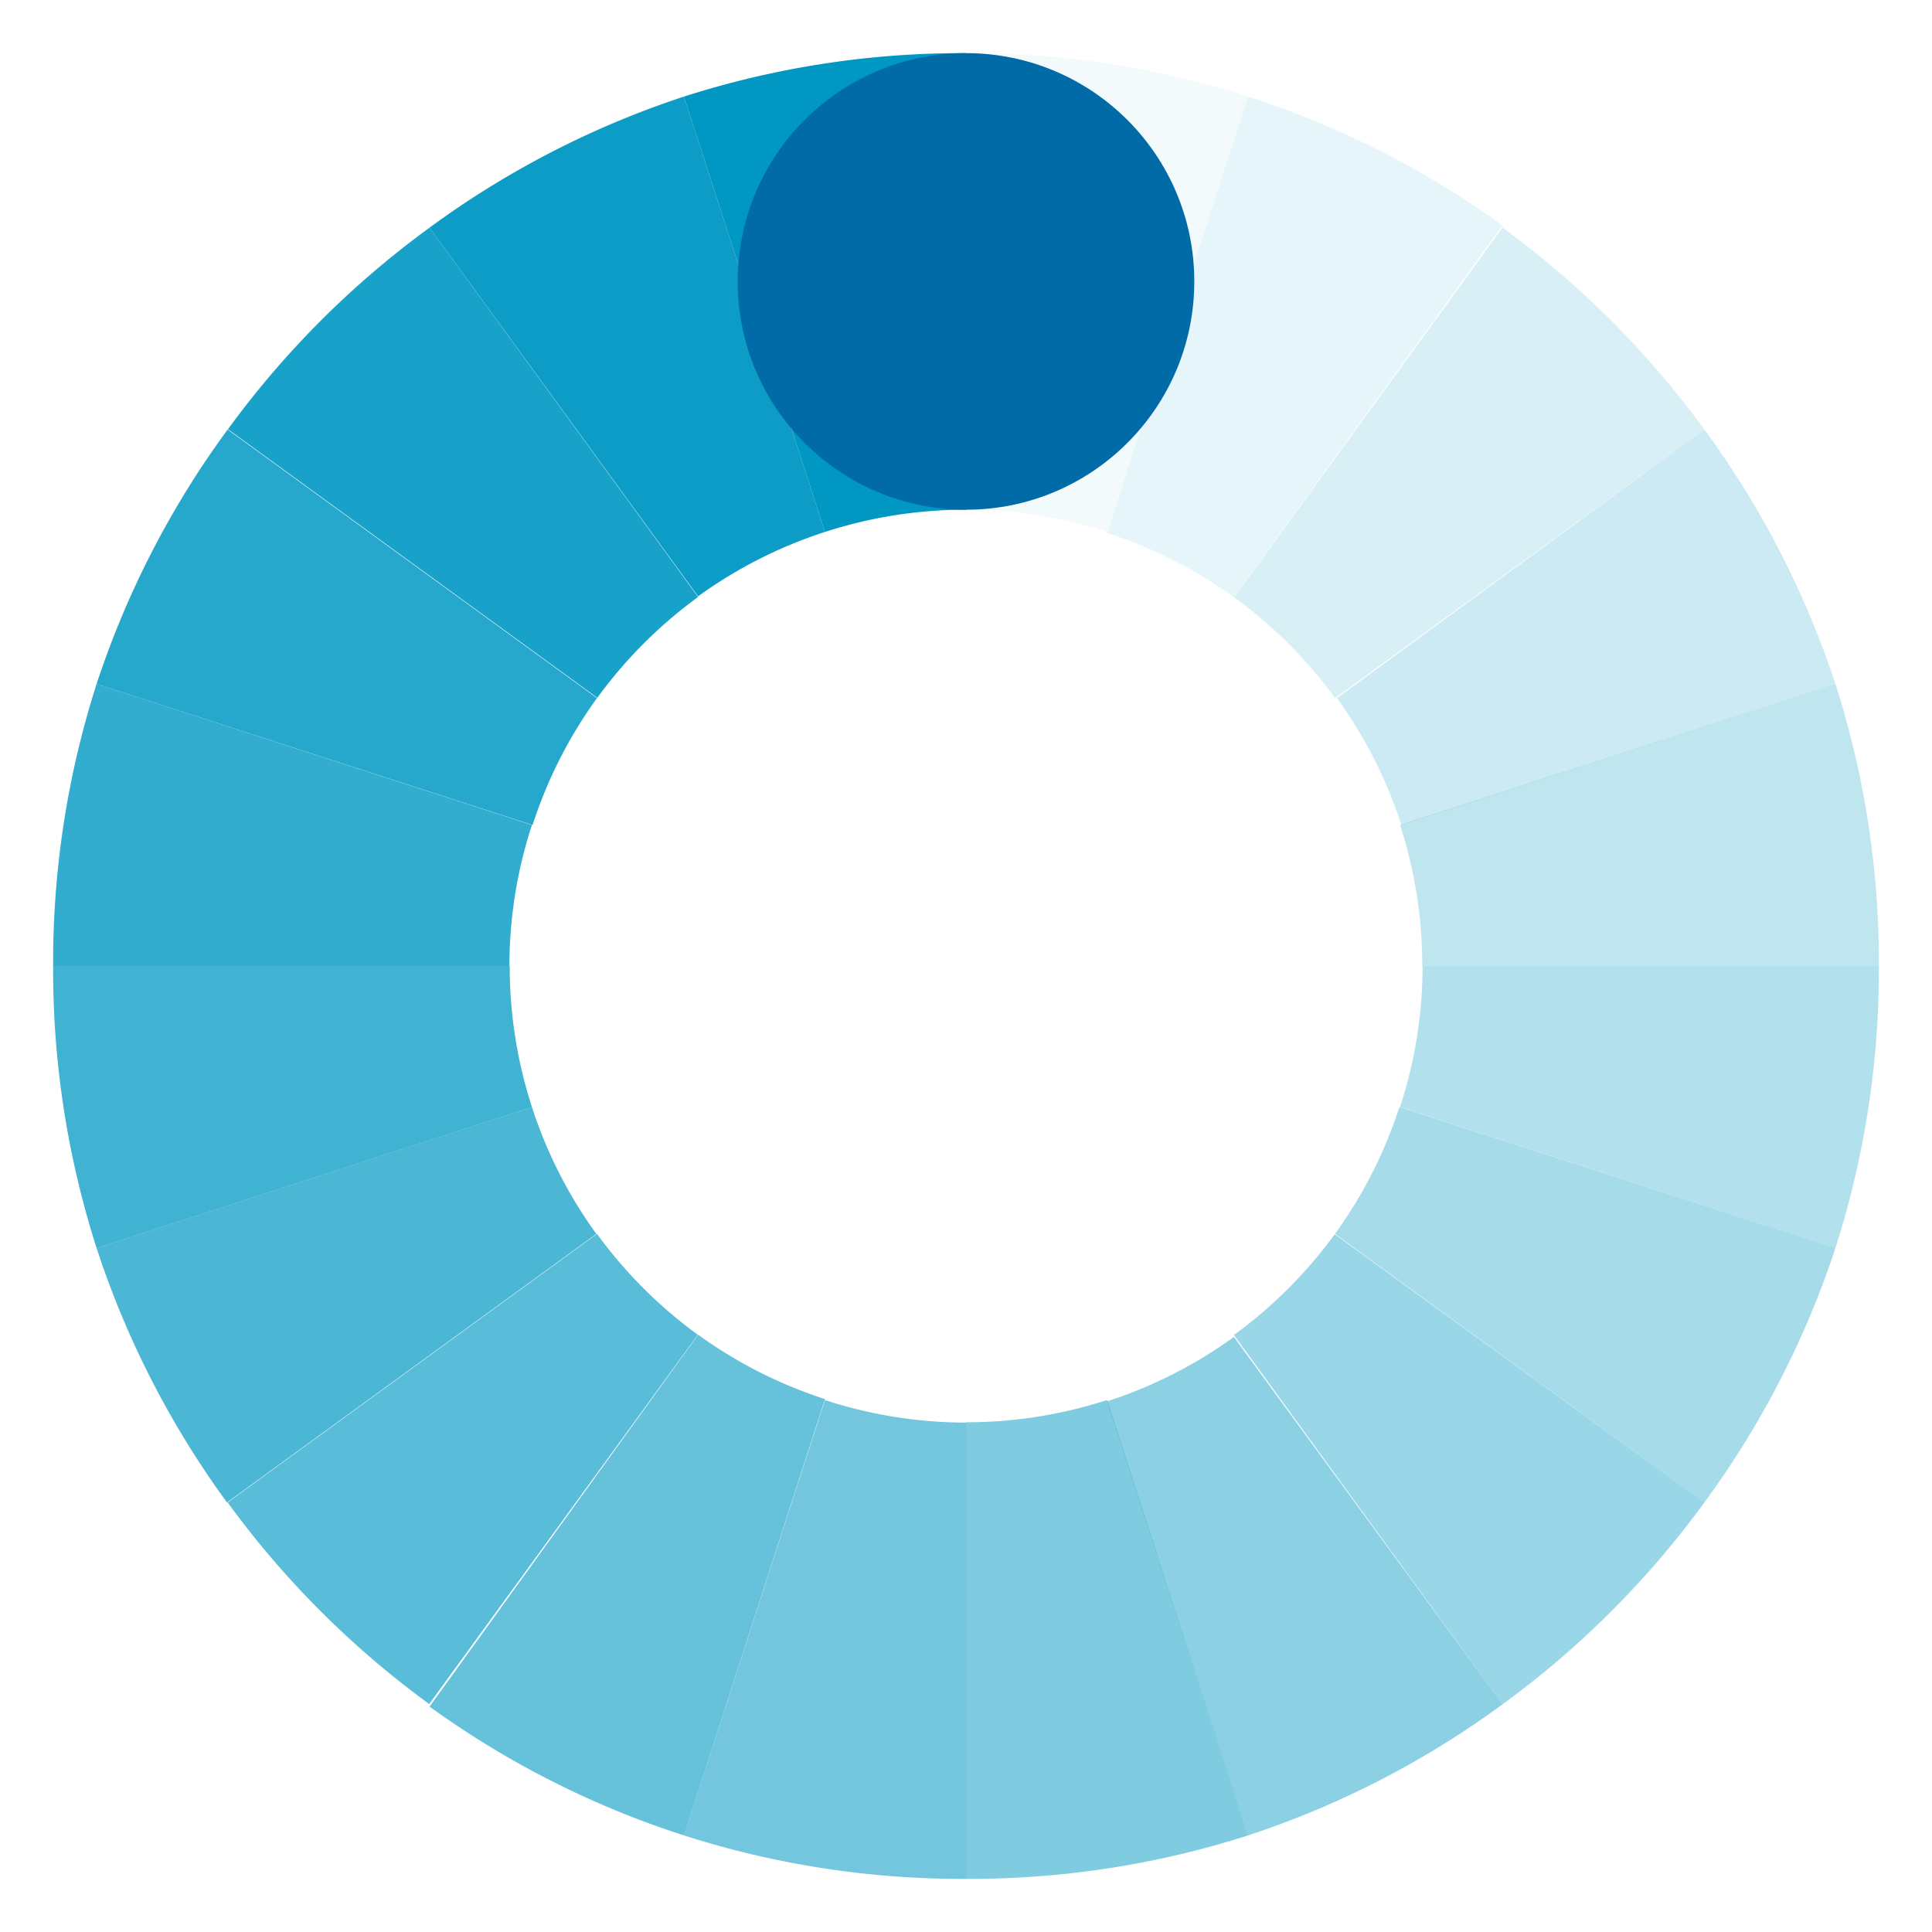
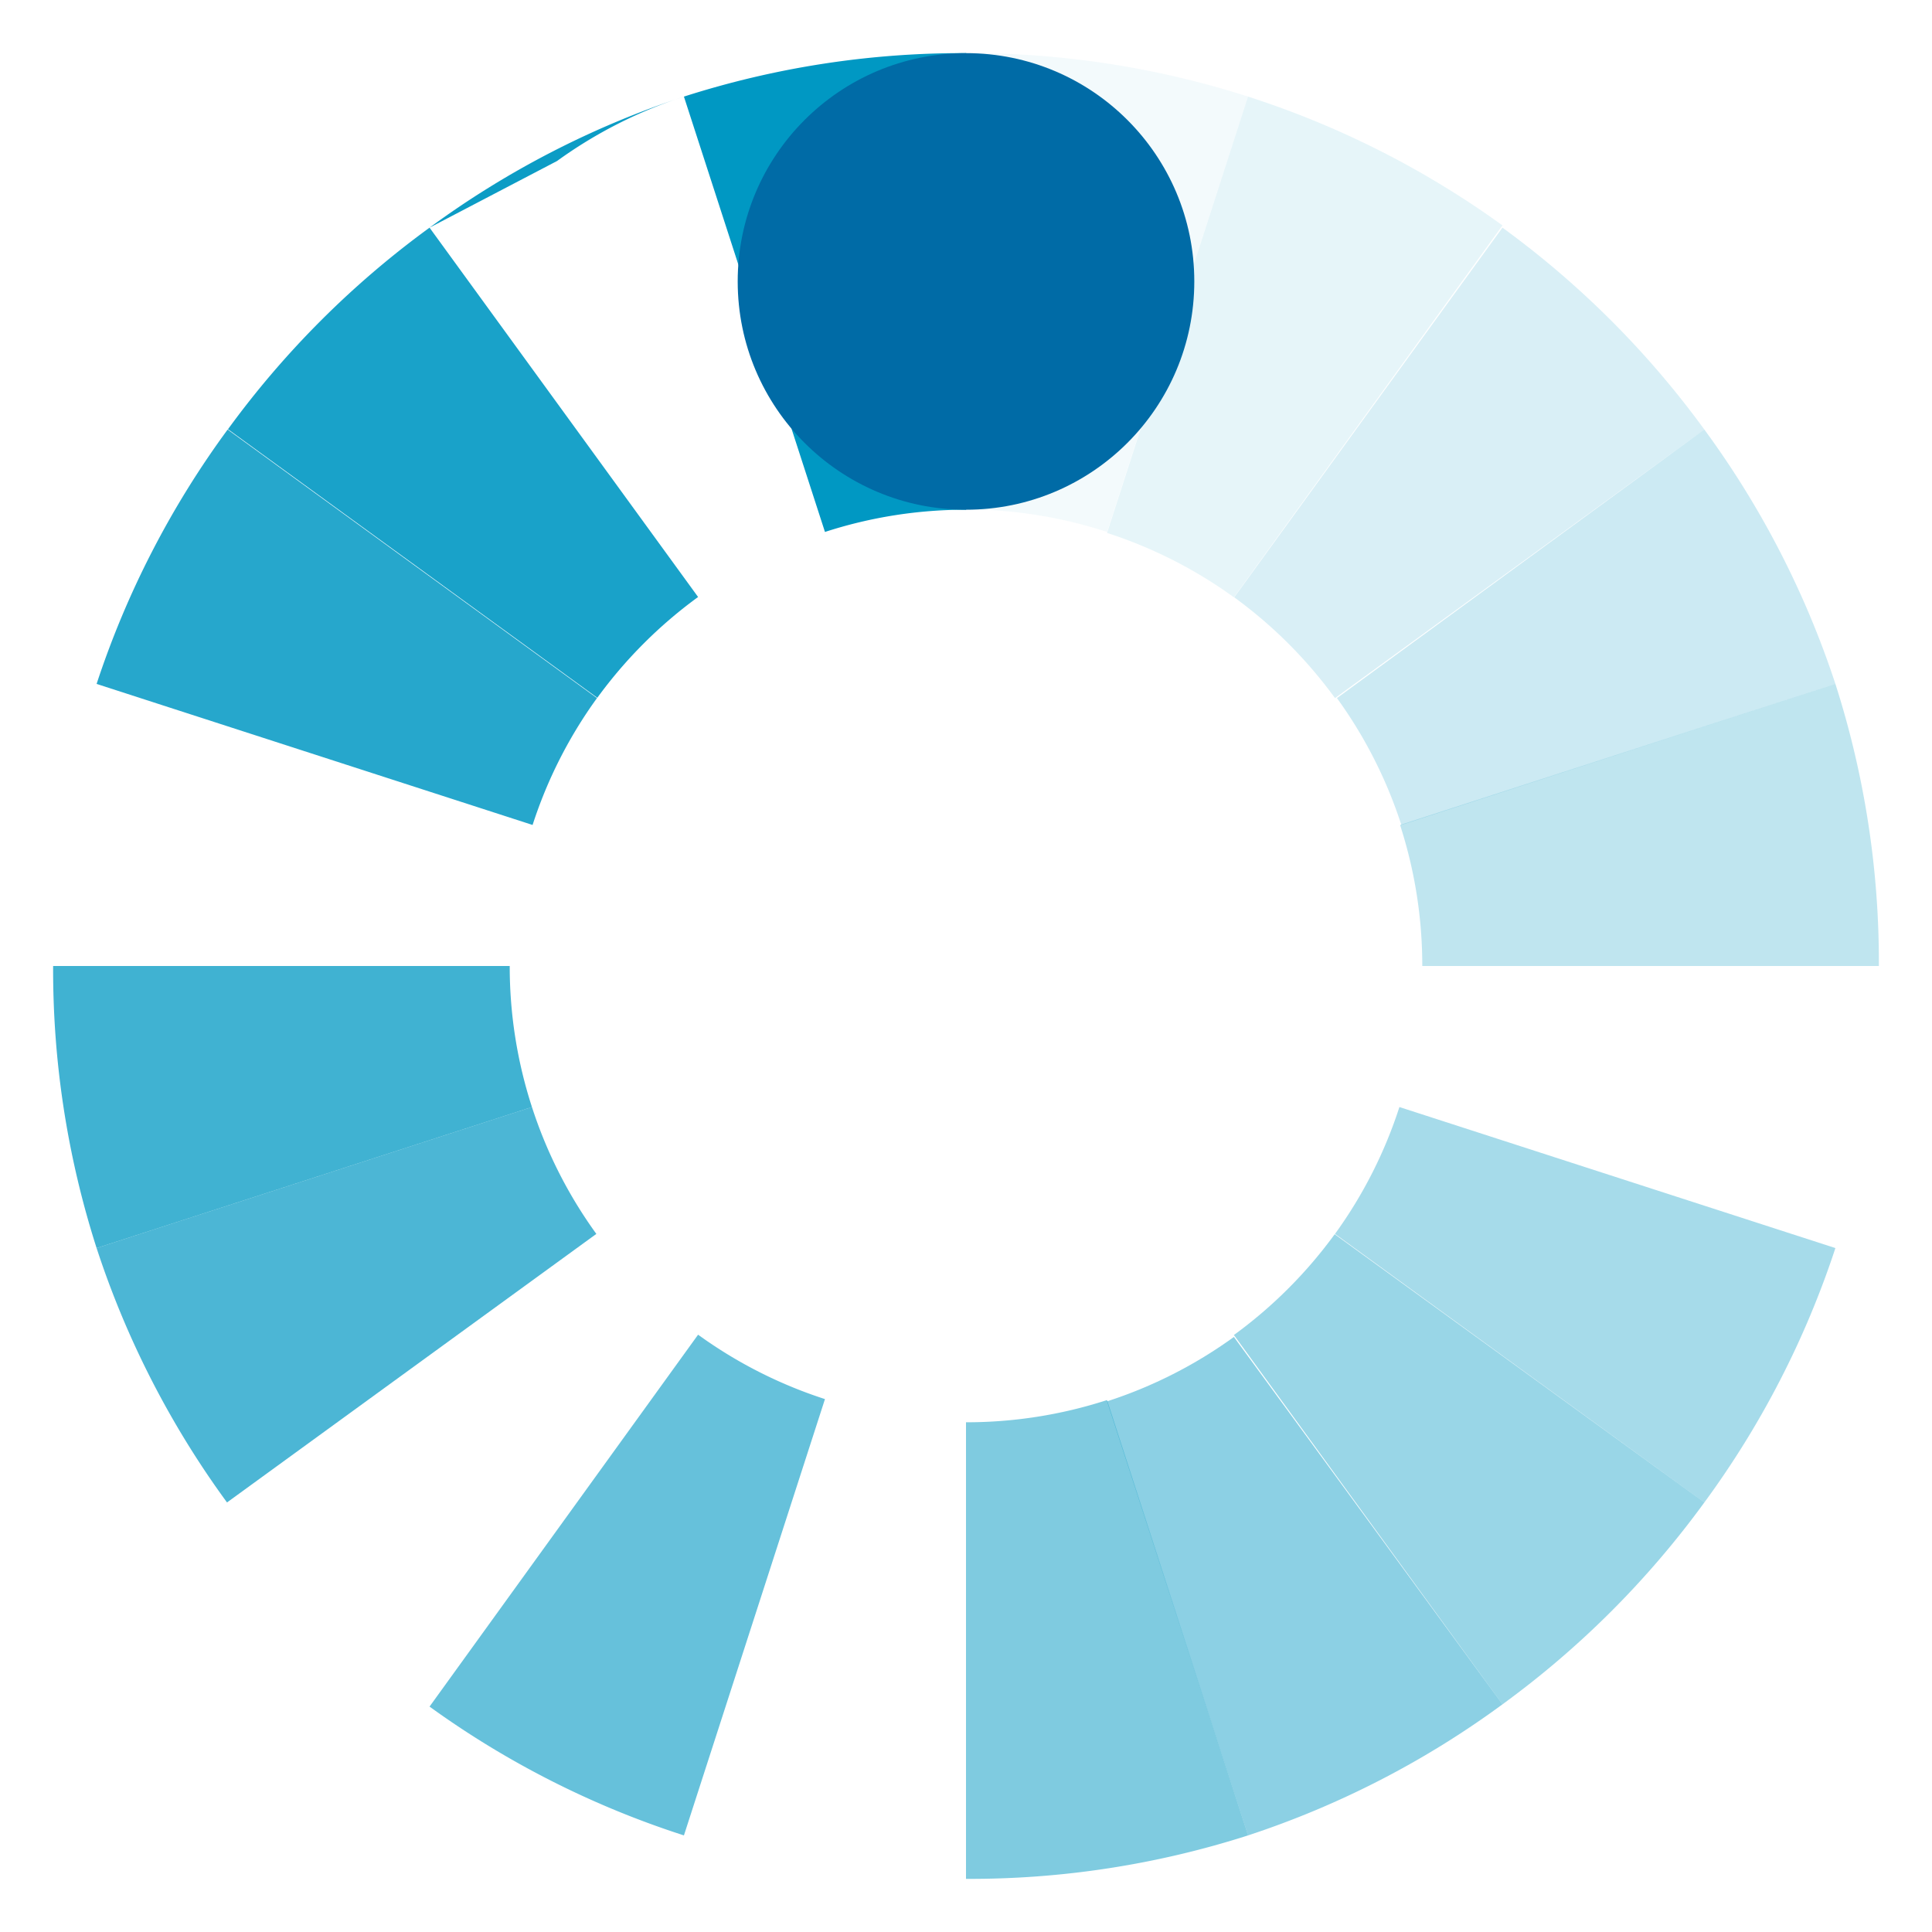
<svg xmlns="http://www.w3.org/2000/svg" viewBox="0 0 60 60">
  <path d="M34.38,16.52a14.14,14.14,0,0,0-4.38-.7V1.65A28.31,28.31,0,0,1,38.76,3Z" style="fill:#0098c3;opacity:0.05;isolation:isolate" />
  <path d="M38.32,18.55a14.11,14.11,0,0,0-3.94-2L38.76,3a28.25,28.25,0,0,1,7.9,4Z" style="fill:#0098c3;opacity:0.1;isolation:isolate" />
  <path d="M52.93,13.34,41.46,21.68a14.23,14.23,0,0,0-3.13-3.13L46.66,7.07A28.5,28.5,0,0,1,52.93,13.34Z" style="fill:#0098c3;opacity:0.15;isolation:isolate" />
  <path d="M57,21.24,43.52,25.62a14.11,14.11,0,0,0-2-3.94l11.41-8.34A28.24,28.24,0,0,1,57,21.24Z" style="fill:#0098c3;opacity:0.2;isolation:isolate" />
  <path d="M43.48,25.62,57,21.24A28.31,28.31,0,0,1,58.35,30H44.17A14.14,14.14,0,0,0,43.48,25.62Z" style="fill:#0098c3;opacity:0.25;isolation:isolate" />
-   <path d="M43.48,34.38a14.14,14.14,0,0,0,.7-4.38H58.35A28.31,28.31,0,0,1,57,38.76Z" style="fill:#0098c3;opacity:0.3;isolation:isolate" />
  <path d="M52.93,46.66,41.46,38.32a14.11,14.11,0,0,0,2-3.94L57,38.76A28.24,28.24,0,0,1,52.93,46.66Z" style="fill:#0098c3;opacity:0.35;isolation:isolate" />
  <path d="M46.66,52.93,38.32,41.46a14.24,14.24,0,0,0,3.13-3.13l11.48,8.33A28.5,28.5,0,0,1,46.66,52.93Z" style="fill:#0098c3;opacity:0.4;isolation:isolate" />
  <path d="M38.76,57,34.38,43.52a14.11,14.11,0,0,0,3.94-2l8.34,11.41A28.25,28.25,0,0,1,38.76,57Z" style="fill:#0098c3;opacity:0.45;isolation:isolate" />
  <path d="M34.38,43.48,38.76,57A28.31,28.31,0,0,1,30,58.35V44.17A14.15,14.15,0,0,0,34.38,43.48Z" style="fill:#0098c3;opacity:0.5;isolation:isolate" />
-   <path d="M25.62,43.48a14.15,14.15,0,0,0,4.38.7V58.35A28.31,28.31,0,0,1,21.24,57Z" style="fill:#0098c3;opacity:0.55;isolation:isolate" />
  <path d="M21.68,41.45a14.11,14.11,0,0,0,3.94,2L21.24,57a28.24,28.24,0,0,1-7.9-4Z" style="fill:#0098c3;opacity:0.6;isolation:isolate" />
-   <path d="M7.07,46.66l11.47-8.34a14.23,14.23,0,0,0,3.13,3.13L13.33,52.92A28.5,28.5,0,0,1,7.07,46.66Z" style="fill:#0098c3;opacity:0.65;isolation:isolate" />
  <path d="M3,38.76l13.52-4.38a14.11,14.11,0,0,0,2,3.94L7.05,46.66A28.24,28.24,0,0,1,3,38.76Z" style="fill:#0098c3;opacity:0.7;isolation:isolate" />
  <path d="M16.52,34.38,3,38.76A28.31,28.31,0,0,1,1.65,30H15.83A14.14,14.14,0,0,0,16.52,34.38Z" style="fill:#0098c3;opacity:0.75;isolation:isolate" />
-   <path d="M16.52,25.62a14.14,14.14,0,0,0-.7,4.38H1.65A28.31,28.31,0,0,1,3,21.24Z" style="fill:#0098c3;opacity:0.8;isolation:isolate" />
  <path d="M7.07,13.34l11.47,8.34a14.11,14.11,0,0,0-2,3.94L3,21.24A28.24,28.24,0,0,1,7.07,13.34Z" style="fill:#0098c3;opacity:0.85;isolation:isolate" />
  <path d="M13.34,7.07l8.34,11.47a14.24,14.24,0,0,0-3.13,3.13L7.08,13.33A28.51,28.51,0,0,1,13.34,7.07Z" style="fill:#0098c3;opacity:0.9;isolation:isolate" />
-   <path d="M21.24,3l4.38,13.52a14.11,14.11,0,0,0-3.94,2L13.34,7.07A28.25,28.25,0,0,1,21.24,3Z" style="fill:#0098c3;opacity:0.95;isolation:isolate" />
+   <path d="M21.24,3a14.11,14.11,0,0,0-3.94,2L13.34,7.07A28.25,28.25,0,0,1,21.24,3Z" style="fill:#0098c3;opacity:0.95;isolation:isolate" />
  <path d="M25.62,16.52,21.24,3A28.31,28.31,0,0,1,30,1.65V15.83A14.14,14.14,0,0,0,25.62,16.52Z" style="fill:#0098c3" />
  <circle cx="30" cy="8.74" r="7.09" style="fill:#006ba6" />
</svg>